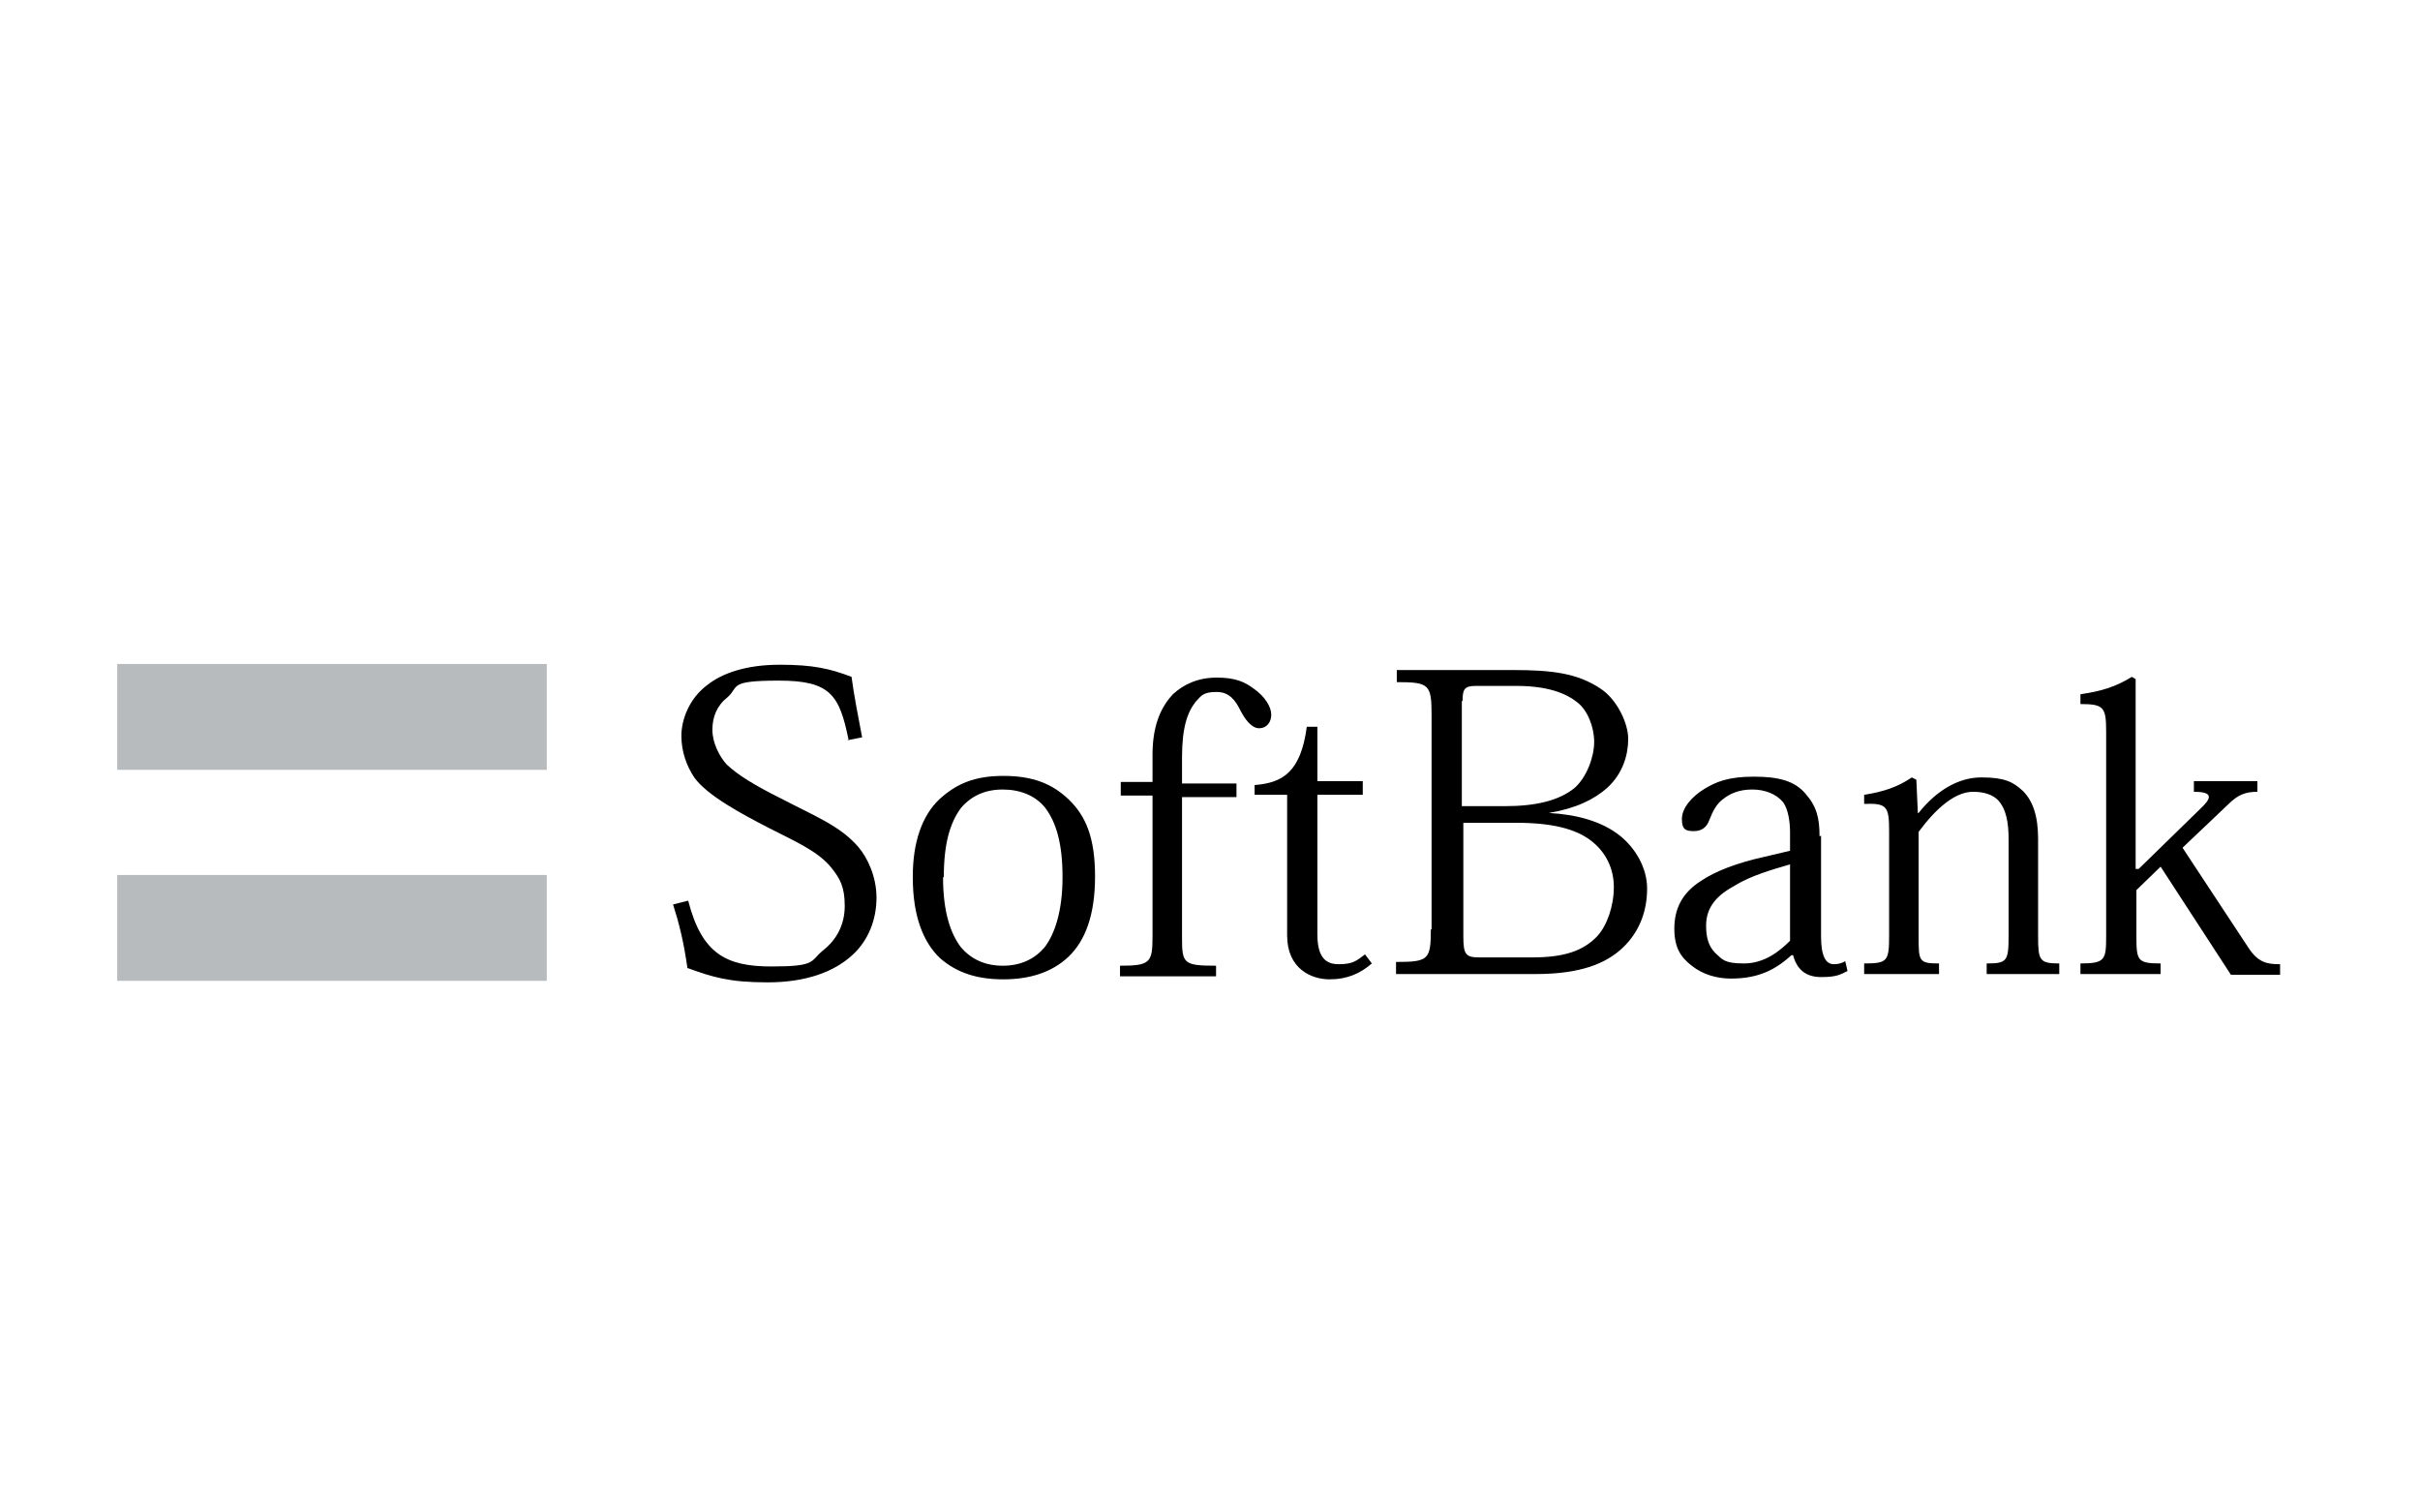
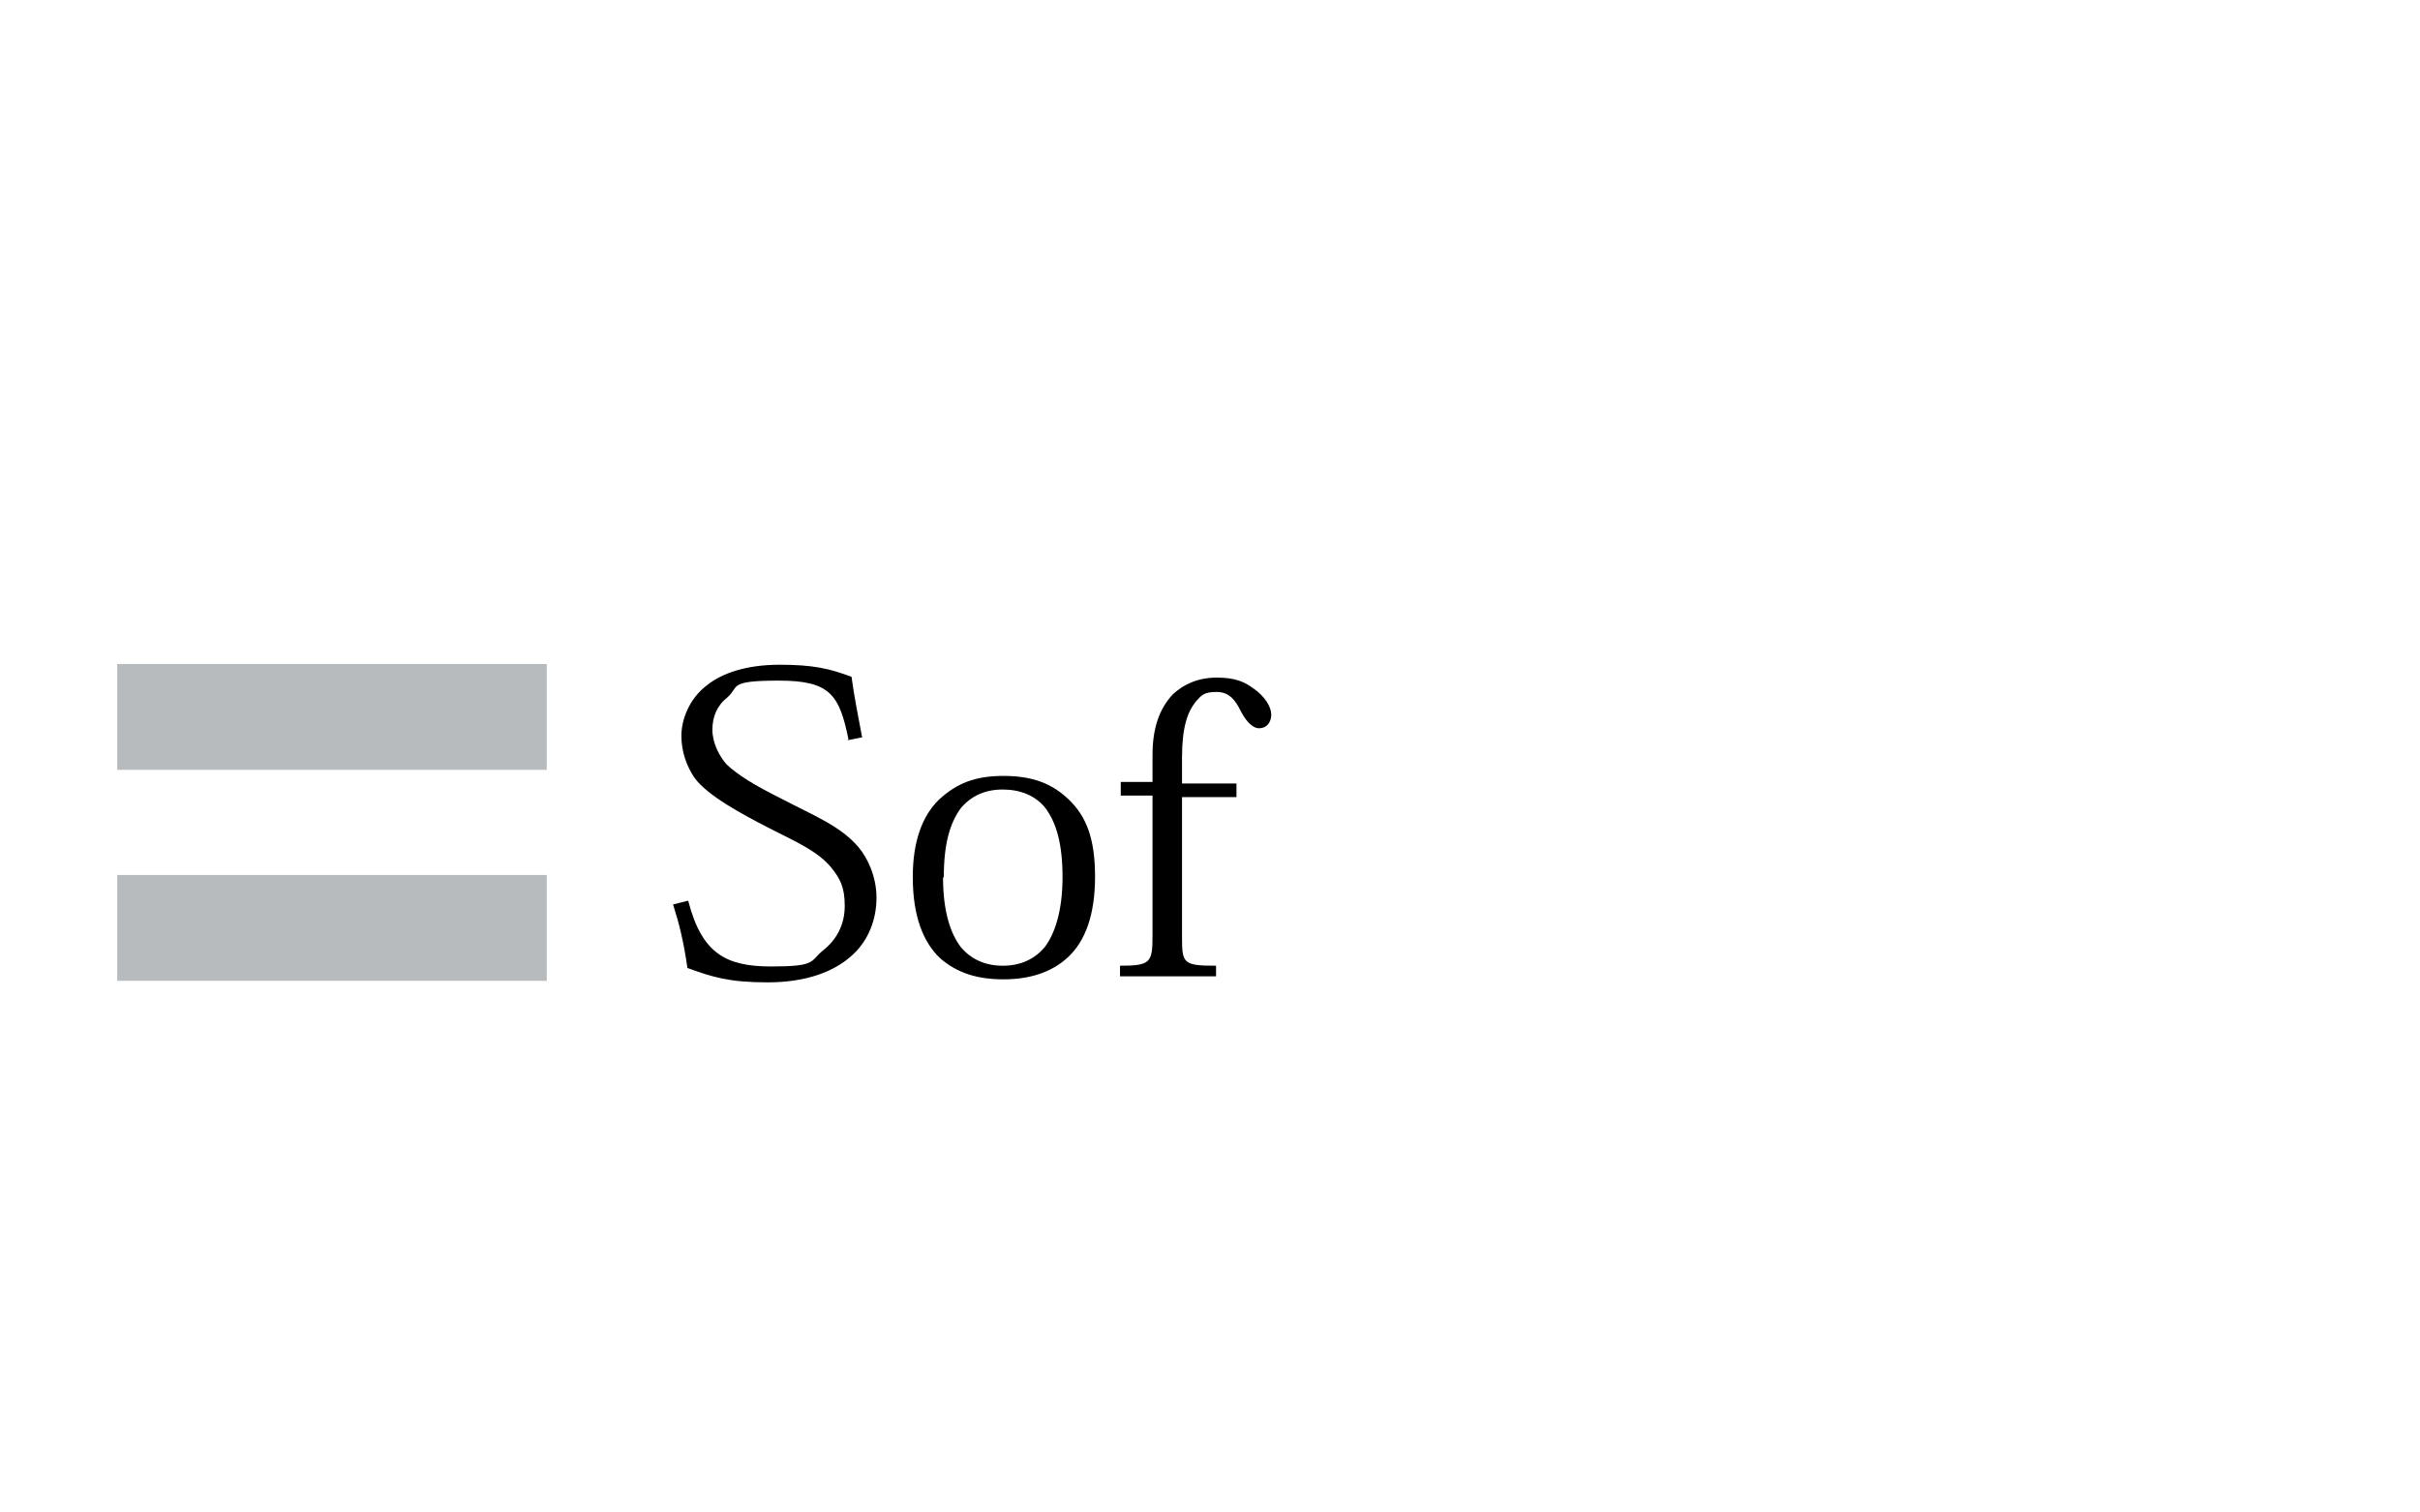
<svg xmlns="http://www.w3.org/2000/svg" id="_レイヤー_1" width="320" height="200" viewBox="0 0 320 200">
  <path d="M15.5,87.8h56.8v14H15.5v-14Zm0,27.9h56.8v14H15.5v-14Z" style="fill:#b7bbbe;" />
  <path d="M112.2,97.8c-1.2-5.9-2.4-7.8-9.2-7.8s-5.2,.8-6.8,2.2c-1.4,1.1-2,2.6-2,4.3s.9,3.5,1.9,4.6c1.5,1.4,3.6,2.7,7.2,4.5,4.4,2.3,7.8,3.6,10.2,6.4,1.2,1.4,2.4,3.9,2.4,6.7s-1,5.6-3.2,7.6c-2.4,2.2-6.1,3.6-11.2,3.6s-7.3-.7-10.6-1.9c-.5-3.5-1.1-5.9-1.9-8.4l2-.5c1.8,7,5,8.7,11,8.7s5.1-.7,6.8-2.1c1.8-1.4,2.9-3.4,2.9-5.9s-.6-3.6-1.8-5.1c-1.8-2.2-4.9-3.5-8.2-5.2-3.5-1.8-8.2-4.3-9.9-6.7-1-1.5-1.7-3.4-1.7-5.5s1-4.9,3.4-6.7c2-1.6,5.2-2.7,9.6-2.7s6.6,.5,9.5,1.6c.3,2.3,.9,5.4,1.4,8l-2,.4h0Zm12.6,18.2c0-4.4,.8-7.2,2.3-9.2,1.4-1.6,3.2-2.4,5.5-2.4s4.3,.8,5.6,2.4c1.5,2,2.3,4.8,2.3,9.2s-1,7.5-2.4,9.3c-1.3,1.5-3.1,2.4-5.5,2.4s-4.2-.9-5.5-2.4c-1.4-1.8-2.4-4.7-2.4-9.3Zm-4.1,0c0,5.2,1.4,8.6,3.6,10.7,2.3,2,5,2.8,8.4,2.8s6.4-.9,8.6-3c2.2-2.1,3.5-5.5,3.5-10.6s-1.2-8-3.5-10.2c-2.2-2.1-4.8-3.1-8.6-3.1s-6.2,1-8.5,3.1c-2.3,2.2-3.5,5.7-3.5,10.2Zm31.7-10.8h-4.2v-1.8h4.2v-3.6c0-3.5,.9-6.1,2.7-8,1.4-1.3,3.3-2.2,5.8-2.2s3.7,.6,4.8,1.4c1.6,1.1,2.4,2.5,2.4,3.5s-.6,1.8-1.6,1.8-1.9-1.2-2.5-2.4-1.4-2.4-3.1-2.4-2,.4-2.8,1.3c-1.1,1.4-1.8,3.4-1.8,7.4v3.4h7.2v1.8h-7.2v18.6c0,3.4,.2,3.7,4.5,3.7v1.4h-12.7v-1.4c4,0,4.3-.4,4.3-3.9v-18.5h0Z" />
-   <path d="M166,103.8c3.6-.3,6-1.7,6.8-7.7h1.4v7.2h6v1.8h-6v18.4c0,2.7,.8,4,2.8,4s2.4-.5,3.5-1.3l.9,1.2c-1.5,1.3-3.2,2.1-5.6,2.1s-5.6-1.4-5.6-5.8v-18.6h-4.3v-1.3h0Zm27.4-11.1c0-1.5,.2-2,1.7-2h5.4c4,0,6.5,.9,8.1,2.2,1.3,1,2.2,3.2,2.2,5.2s-1,4.7-2.6,6.1c-2.1,1.7-5.2,2.4-9.2,2.4h-5.7v-13.9h0Zm-4.2,30.2c0,4-.3,4.3-4.6,4.3v1.6h18.5c5.9,0,9.3-1.4,11.5-3.5,2.3-2.2,3.2-5,3.2-7.8s-1.6-5.4-3.6-7c-2.4-1.9-5.7-2.8-9.4-3h0c3.6-.6,6-1.8,7.7-3.3,2.1-1.9,2.8-4.4,2.8-6.5s-1.5-5.2-3.6-6.6c-3.1-2.1-6.5-2.5-11.7-2.5h-15.3v1.6c4.3,0,4.6,.3,4.6,4.4v28.3Zm4.2-14.1h7.1c4.7,0,7.8,.8,9.8,2.3,2,1.5,3.1,3.7,3.1,6.2s-.9,5.1-2.2,6.5c-1.9,2-4.5,2.8-8.6,2.8h-7c-1.8,0-2.1-.4-2.1-2.8,0,0,0-15.1,0-15.1Zm43.3,15.6c-1.4,1.4-3.4,3-6.1,3s-2.9-.6-3.8-1.4c-.9-.9-1.2-2.1-1.2-3.6,0-2.6,1.6-4.1,3.8-5.3,2.1-1.3,4.9-2.1,7.3-2.8v10.1Zm3.9-13.8c0-2.5-.4-4-1.9-5.7-1.4-1.6-3.4-2.2-6.8-2.2s-5,.7-6.5,1.6c-1.8,1.1-3,2.6-3,4s.5,1.6,1.6,1.6,1.7-.6,2-1.4c.5-1.3,1-2.2,1.8-2.8,1-.8,2.2-1.3,3.9-1.3s3.2,.6,4.1,1.7c.7,1,.9,2.7,.9,4v2.4l-3.4,.8c-3.6,.8-6.5,1.9-8.4,3.2-2.5,1.6-3.5,3.7-3.5,6.3s.9,3.8,2.3,4.9c1.5,1.2,3.4,1.7,5.2,1.7,3.8,0,6-1.3,8-3.1h.2c.5,1.9,1.7,2.9,3.7,2.9s2.5-.3,3.5-.8l-.3-1.3c-.5,.3-1,.4-1.5,.4-1.1,0-1.7-1.1-1.7-3.7v-13.3h0Zm28.9,13.2c0,3.2,.2,3.6,2.8,3.6v1.4h-9.6v-1.4c2.7,0,2.9-.3,2.9-3.7v-12.7c0-2.2-.3-4-1.4-5.2-.7-.7-1.8-1.1-3.3-1.1-2.4,0-4.9,2.2-7.2,5.3v13.7c0,3.4,0,3.7,2.7,3.7v1.4h-9.9v-1.4c3.1,0,3.3-.3,3.3-3.7v-13.8c0-3.3-.3-3.7-3.3-3.6v-1.2c2.5-.4,4.4-1,6.3-2.3l.6,.3,.2,4.4h.1c2.3-2.9,5.2-4.7,8.3-4.7s4.2,.6,5.5,1.8c1.3,1.3,2,3.3,2,6.3v13h0Zm13.3-8.9l8.1-7.9c1.5-1.4,1.9-2.3-.8-2.3v-1.4h8.4v1.4c-1.6,0-2.6,.4-3.9,1.7l-6,5.7,8.7,13.2c1.3,2,2.5,2.2,4.2,2.2v1.4h-6.5l-9.3-14.3-3.2,3.1v6c0,3.3,.1,3.7,3.2,3.7v1.4h-10.6v-1.4c3.3,0,3.4-.5,3.4-3.7v-26.9c0-3.3-.3-3.7-3.4-3.7v-1.3c2.8-.4,4.7-1,6.8-2.3l.5,.3v25.1h.1Z" />
</svg>